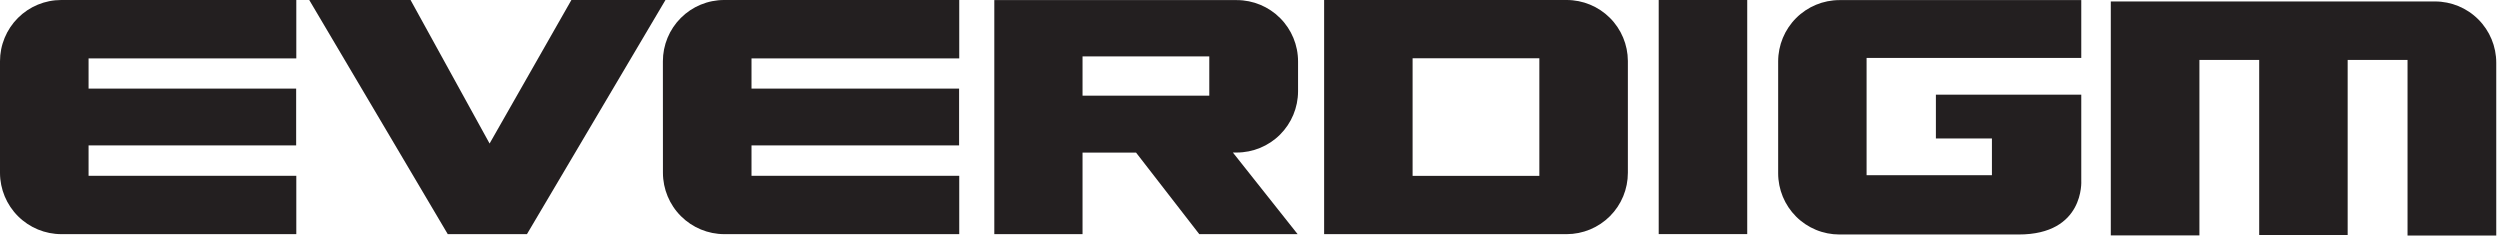
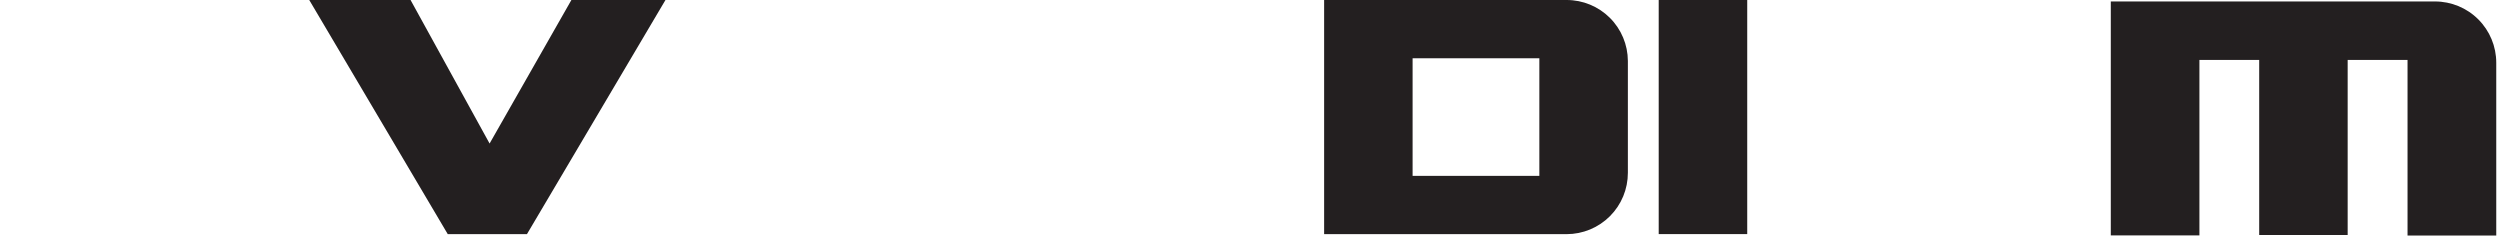
<svg xmlns="http://www.w3.org/2000/svg" width="514" height="49" viewBox="0 0 514 49" fill="none">
  <path d="M117.48 0L100.66 29.51L84.41 0H63.58L92.06 48.14H108.34L136.82 0H117.48Z" fill="#231F20" />
  <path d="M359.23 0H341.03V48.13H359.23V0Z" fill="#231F20" />
-   <path d="M3.97171e-06 12.6C-0.001 10.946 0.323 9.308 0.955 7.779C1.588 6.25 2.515 4.861 3.684 3.691C4.853 2.521 6.242 1.593 7.77 0.959C9.298 0.326 10.936 -5.21797e-07 12.59 0H60.92V12H18.21V18.22H60.89V29.89H18.21V36.14H60.92V48.14H12.63C9.288 48.143 6.082 46.82 3.714 44.461C1.346 42.103 0.011 38.902 3.97171e-06 35.56V12.6Z" fill="#231F20" />
-   <path d="M136.29 12.6C136.289 10.945 136.614 9.306 137.246 7.777C137.879 6.247 138.807 4.858 139.978 3.688C141.148 2.517 142.537 1.589 144.067 0.956C145.596 0.324 147.235 -0.001 148.89 3.97492e-06H197.22V12H154.51V18.22H197.19V29.89H154.51V36.14H197.22V48.14H148.93C145.584 48.14 142.374 46.812 140.006 44.448C137.638 42.084 136.305 38.876 136.3 35.53L136.29 12.6Z" fill="#231F20" />
-   <path d="M254.26 31.36C257.601 31.363 260.806 30.039 263.173 27.681C265.539 25.322 266.872 22.121 266.88 18.78V12.63C266.883 9.29 265.559 6.086 263.2 3.721C260.841 1.357 257.64 0.025 254.3 0.02H204.43V48.14H222.57V31.37H233.57L246.57 48.14H266.79L253.48 31.36H254.26ZM248.63 19.67H222.57V11.6H248.63V19.67Z" fill="#231F20" />
  <path d="M322.1 4.05973e-06H272.24V48.14H322.1C323.755 48.139 325.393 47.812 326.921 47.177C328.449 46.543 329.837 45.613 331.007 44.443C332.176 43.272 333.103 41.882 333.735 40.353C334.367 38.823 334.691 37.185 334.69 35.53V12.53C334.677 9.201 333.344 6.012 330.984 3.663C328.624 1.315 325.429 -0.003 322.1 4.05973e-06ZM316.49 36.16H290.43V11.98H316.49V36.16Z" fill="#231F20" />
  <path d="M513.23 12.89C513.23 9.551 511.904 6.349 509.542 3.988C507.181 1.626 503.979 0.3 500.64 0.3H433.98V48.4H452.2V12.32H464.49V48.32H482.68V12.32H494.99V48.42H513.23V12.89Z" fill="#231F20" />
-   <path d="M378.18 48.21C376.526 48.211 374.889 47.887 373.361 47.254C371.832 46.622 370.444 45.695 369.275 44.525C368.105 43.356 367.178 41.968 366.546 40.44C365.914 38.911 365.589 37.274 365.59 35.62V12.62C365.593 9.279 366.921 6.076 369.283 3.713C371.646 1.351 374.849 0.023 378.19 0.02H427.91V11.91H383.77V36.02H409.54V28.47H398.02V19.47H427.91V37.15C427.91 37.15 428.64 48.24 415.01 48.21H378.18Z" fill="#231F20" />
</svg>